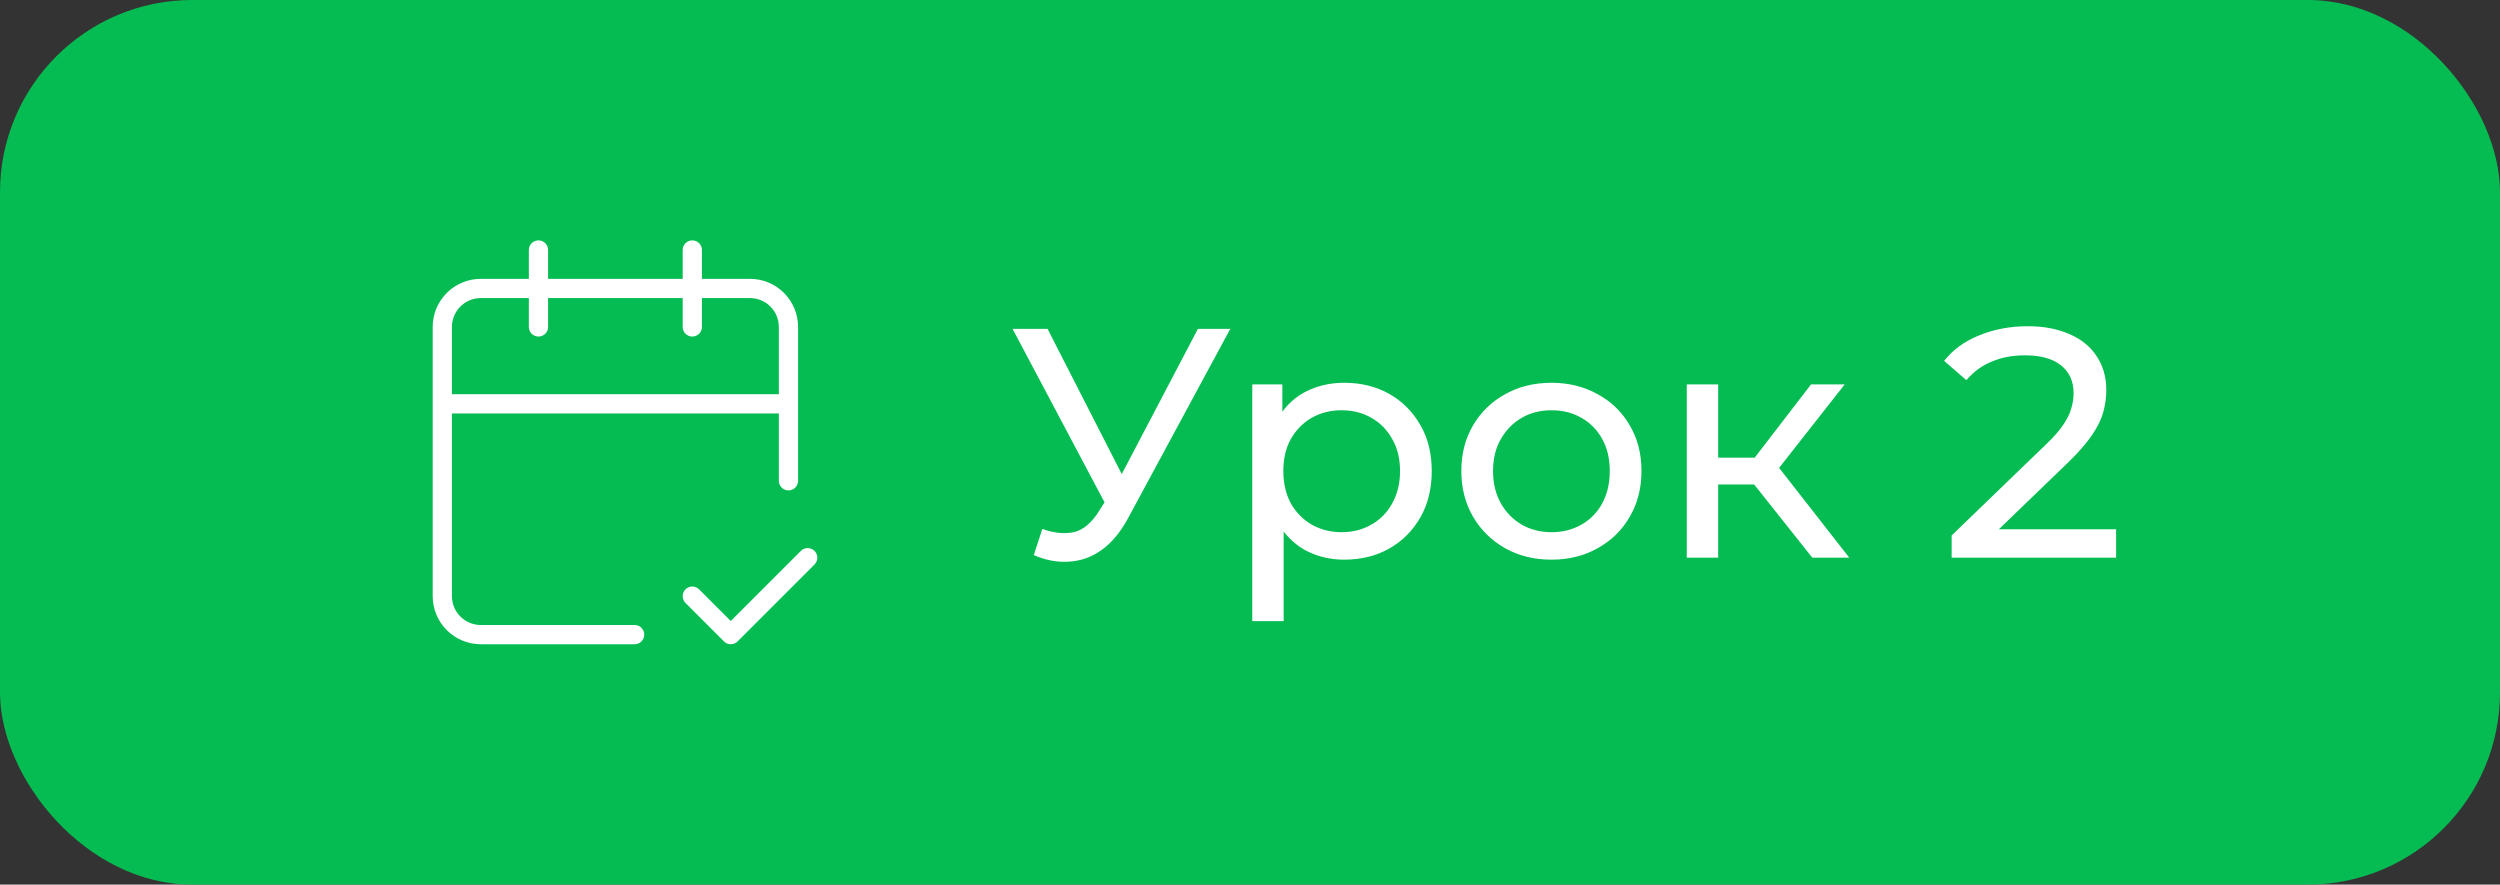
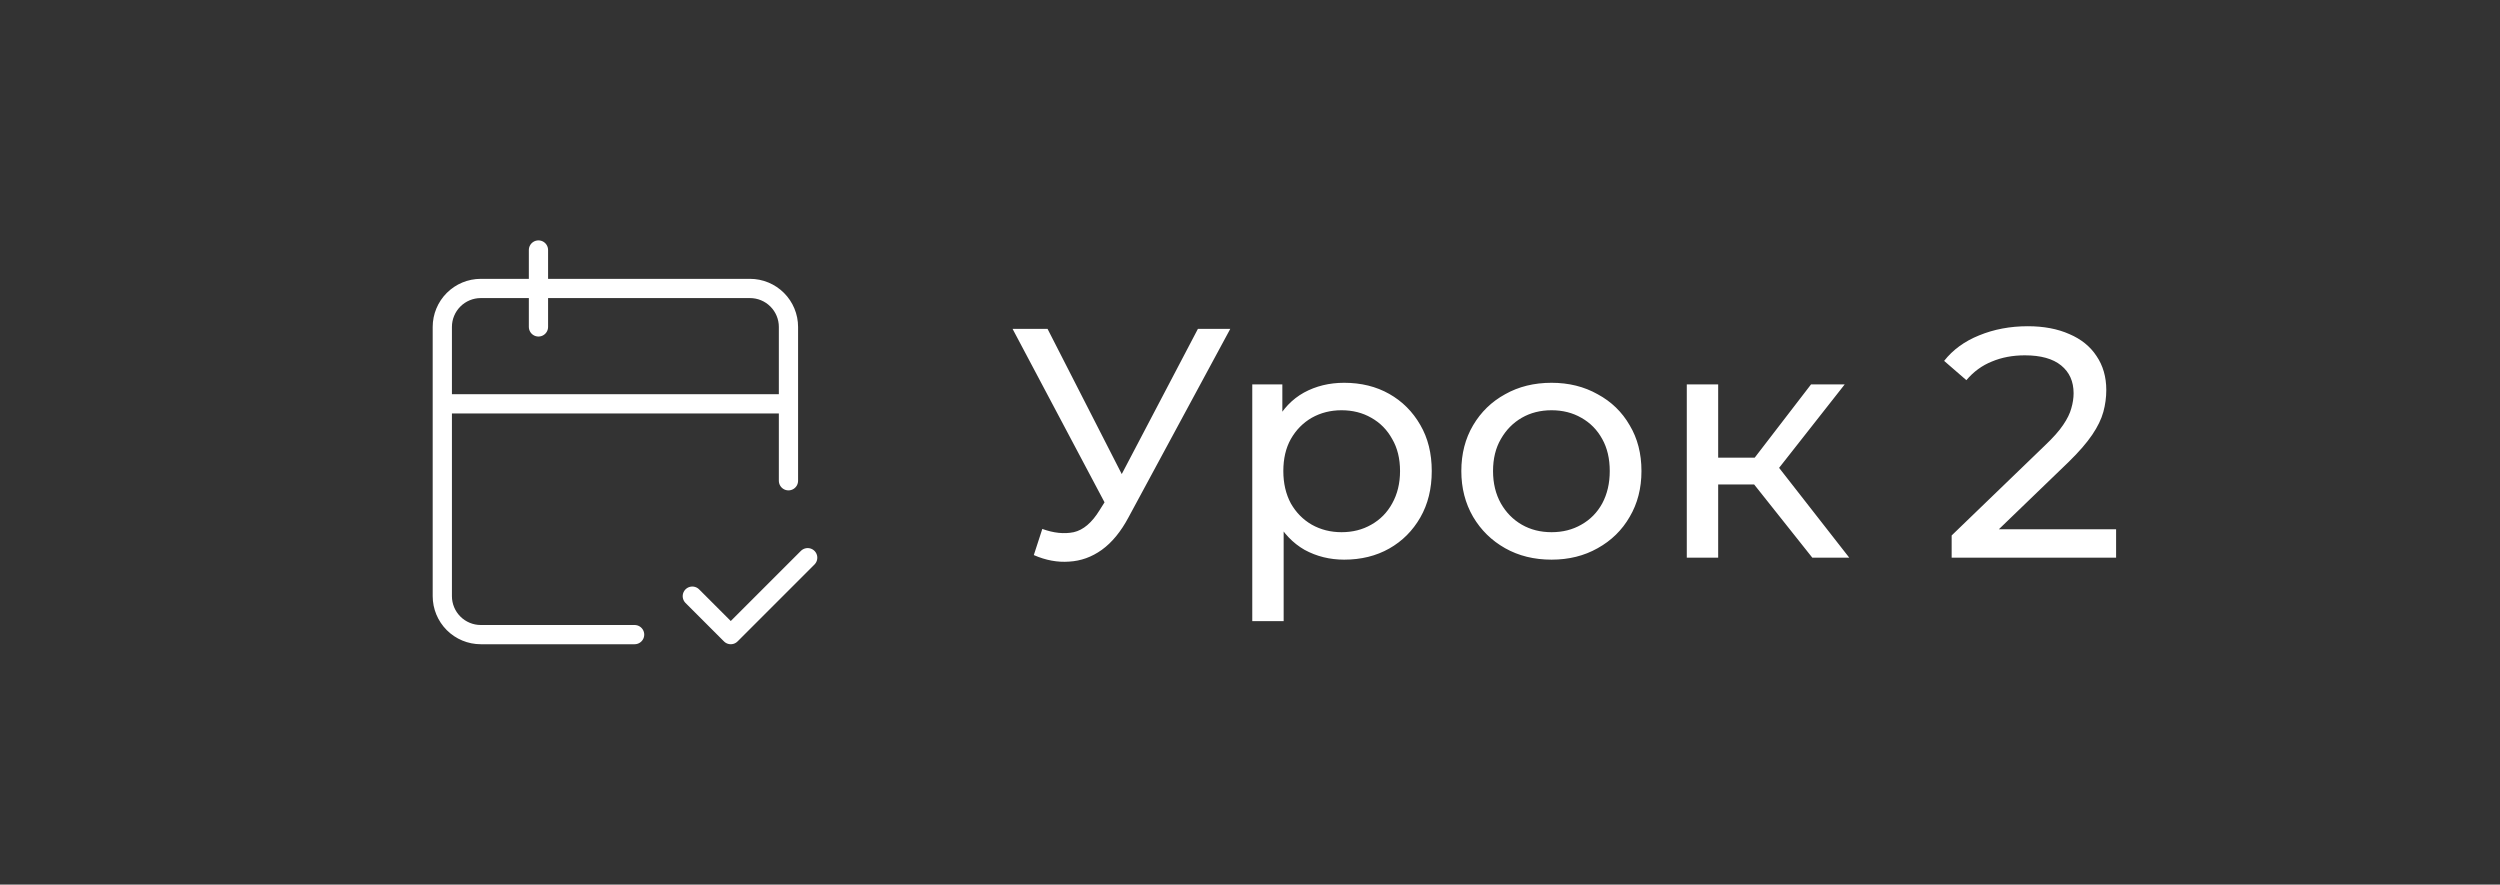
<svg xmlns="http://www.w3.org/2000/svg" width="130" height="46" viewBox="0 0 130 46" fill="none">
  <rect x="0" y="0" width="130" height="46" fill="#333333" stroke="none" />
-   <rect width="130" height="46" rx="10" fill="#05BC52" />
-   <path d="M28 13V17M36 13V17M41 25V17C41 16.47 40.789 15.961 40.414 15.586C40.039 15.211 39.53 15 39 15H25C24.47 15 23.961 15.211 23.586 15.586C23.211 15.961 23 16.47 23 17V31C23 31.53 23.211 32.039 23.586 32.414C23.961 32.789 24.47 33 25 33H33M23 21H41M36 31L38 33L42 29" stroke="white" stroke-linecap="round" stroke-linejoin="round" />
+   <path d="M28 13V17V17M41 25V17C41 16.47 40.789 15.961 40.414 15.586C40.039 15.211 39.53 15 39 15H25C24.47 15 23.961 15.211 23.586 15.586C23.211 15.961 23 16.47 23 17V31C23 31.53 23.211 32.039 23.586 32.414C23.961 32.789 24.47 33 25 33H33M23 21H41M36 31L38 33L42 29" stroke="white" stroke-linecap="round" stroke-linejoin="round" />
  <path d="M54.2 27.504C54.789 27.719 55.333 27.776 55.832 27.674C56.331 27.561 56.778 27.181 57.175 26.535L57.753 25.617L57.923 25.43L62.292 17.1H63.975L58.688 26.892C58.291 27.64 57.827 28.207 57.294 28.592C56.773 28.966 56.206 29.17 55.594 29.204C54.993 29.249 54.381 29.136 53.758 28.864L54.2 27.504ZM57.872 26.943L52.653 17.1H54.472L58.807 25.583L57.872 26.943ZM69.895 29.102C69.147 29.102 68.461 28.932 67.838 28.592C67.226 28.241 66.733 27.725 66.359 27.045C65.996 26.365 65.815 25.515 65.815 24.495C65.815 23.475 65.991 22.625 66.342 21.945C66.705 21.265 67.192 20.755 67.804 20.415C68.427 20.075 69.124 19.905 69.895 19.905C70.779 19.905 71.561 20.098 72.241 20.483C72.921 20.868 73.459 21.407 73.856 22.098C74.253 22.778 74.451 23.577 74.451 24.495C74.451 25.413 74.253 26.218 73.856 26.909C73.459 27.6 72.921 28.139 72.241 28.524C71.561 28.909 70.779 29.102 69.895 29.102ZM65.118 32.298V19.99H66.682V22.421L66.58 24.512L66.75 26.603V32.298H65.118ZM69.759 27.674C70.337 27.674 70.853 27.544 71.306 27.283C71.771 27.022 72.133 26.654 72.394 26.178C72.666 25.691 72.802 25.13 72.802 24.495C72.802 23.849 72.666 23.294 72.394 22.829C72.133 22.353 71.771 21.985 71.306 21.724C70.853 21.463 70.337 21.333 69.759 21.333C69.192 21.333 68.677 21.463 68.212 21.724C67.759 21.985 67.396 22.353 67.124 22.829C66.863 23.294 66.733 23.849 66.733 24.495C66.733 25.13 66.863 25.691 67.124 26.178C67.396 26.654 67.759 27.022 68.212 27.283C68.677 27.544 69.192 27.674 69.759 27.674ZM80.681 29.102C79.775 29.102 78.97 28.904 78.267 28.507C77.564 28.11 77.009 27.566 76.601 26.875C76.193 26.172 75.989 25.379 75.989 24.495C75.989 23.6 76.193 22.806 76.601 22.115C77.009 21.424 77.564 20.885 78.267 20.5C78.97 20.103 79.775 19.905 80.681 19.905C81.576 19.905 82.376 20.103 83.078 20.5C83.792 20.885 84.347 21.424 84.744 22.115C85.152 22.795 85.356 23.588 85.356 24.495C85.356 25.39 85.152 26.184 84.744 26.875C84.347 27.566 83.792 28.11 83.078 28.507C82.376 28.904 81.576 29.102 80.681 29.102ZM80.681 27.674C81.259 27.674 81.775 27.544 82.228 27.283C82.693 27.022 83.055 26.654 83.316 26.178C83.577 25.691 83.707 25.13 83.707 24.495C83.707 23.849 83.577 23.294 83.316 22.829C83.055 22.353 82.693 21.985 82.228 21.724C81.775 21.463 81.259 21.333 80.681 21.333C80.103 21.333 79.588 21.463 79.134 21.724C78.681 21.985 78.318 22.353 78.046 22.829C77.774 23.294 77.638 23.849 77.638 24.495C77.638 25.13 77.774 25.691 78.046 26.178C78.318 26.654 78.681 27.022 79.134 27.283C79.588 27.544 80.103 27.674 80.681 27.674ZM94.241 29L90.756 24.614L92.099 23.798L96.162 29H94.241ZM87.713 29V19.99H89.345V29H87.713ZM88.852 25.192V23.798H91.827V25.192H88.852ZM92.235 24.682L90.722 24.478L94.173 19.99H95.924L92.235 24.682ZM101.486 29V27.844L106.331 23.169C106.762 22.761 107.079 22.404 107.283 22.098C107.499 21.781 107.64 21.492 107.708 21.231C107.788 20.959 107.827 20.698 107.827 20.449C107.827 19.837 107.612 19.355 107.181 19.004C106.751 18.653 106.122 18.477 105.294 18.477C104.66 18.477 104.087 18.585 103.577 18.8C103.067 19.004 102.625 19.327 102.251 19.769L101.095 18.766C101.549 18.188 102.155 17.746 102.914 17.44C103.685 17.123 104.529 16.964 105.447 16.964C106.275 16.964 106.994 17.1 107.606 17.372C108.218 17.633 108.689 18.012 109.017 18.511C109.357 19.01 109.527 19.599 109.527 20.279C109.527 20.664 109.476 21.044 109.374 21.418C109.272 21.792 109.08 22.189 108.796 22.608C108.513 23.027 108.105 23.498 107.572 24.019L103.254 28.184L102.846 27.521H110.037V29H101.486Z" fill="white" />
</svg>